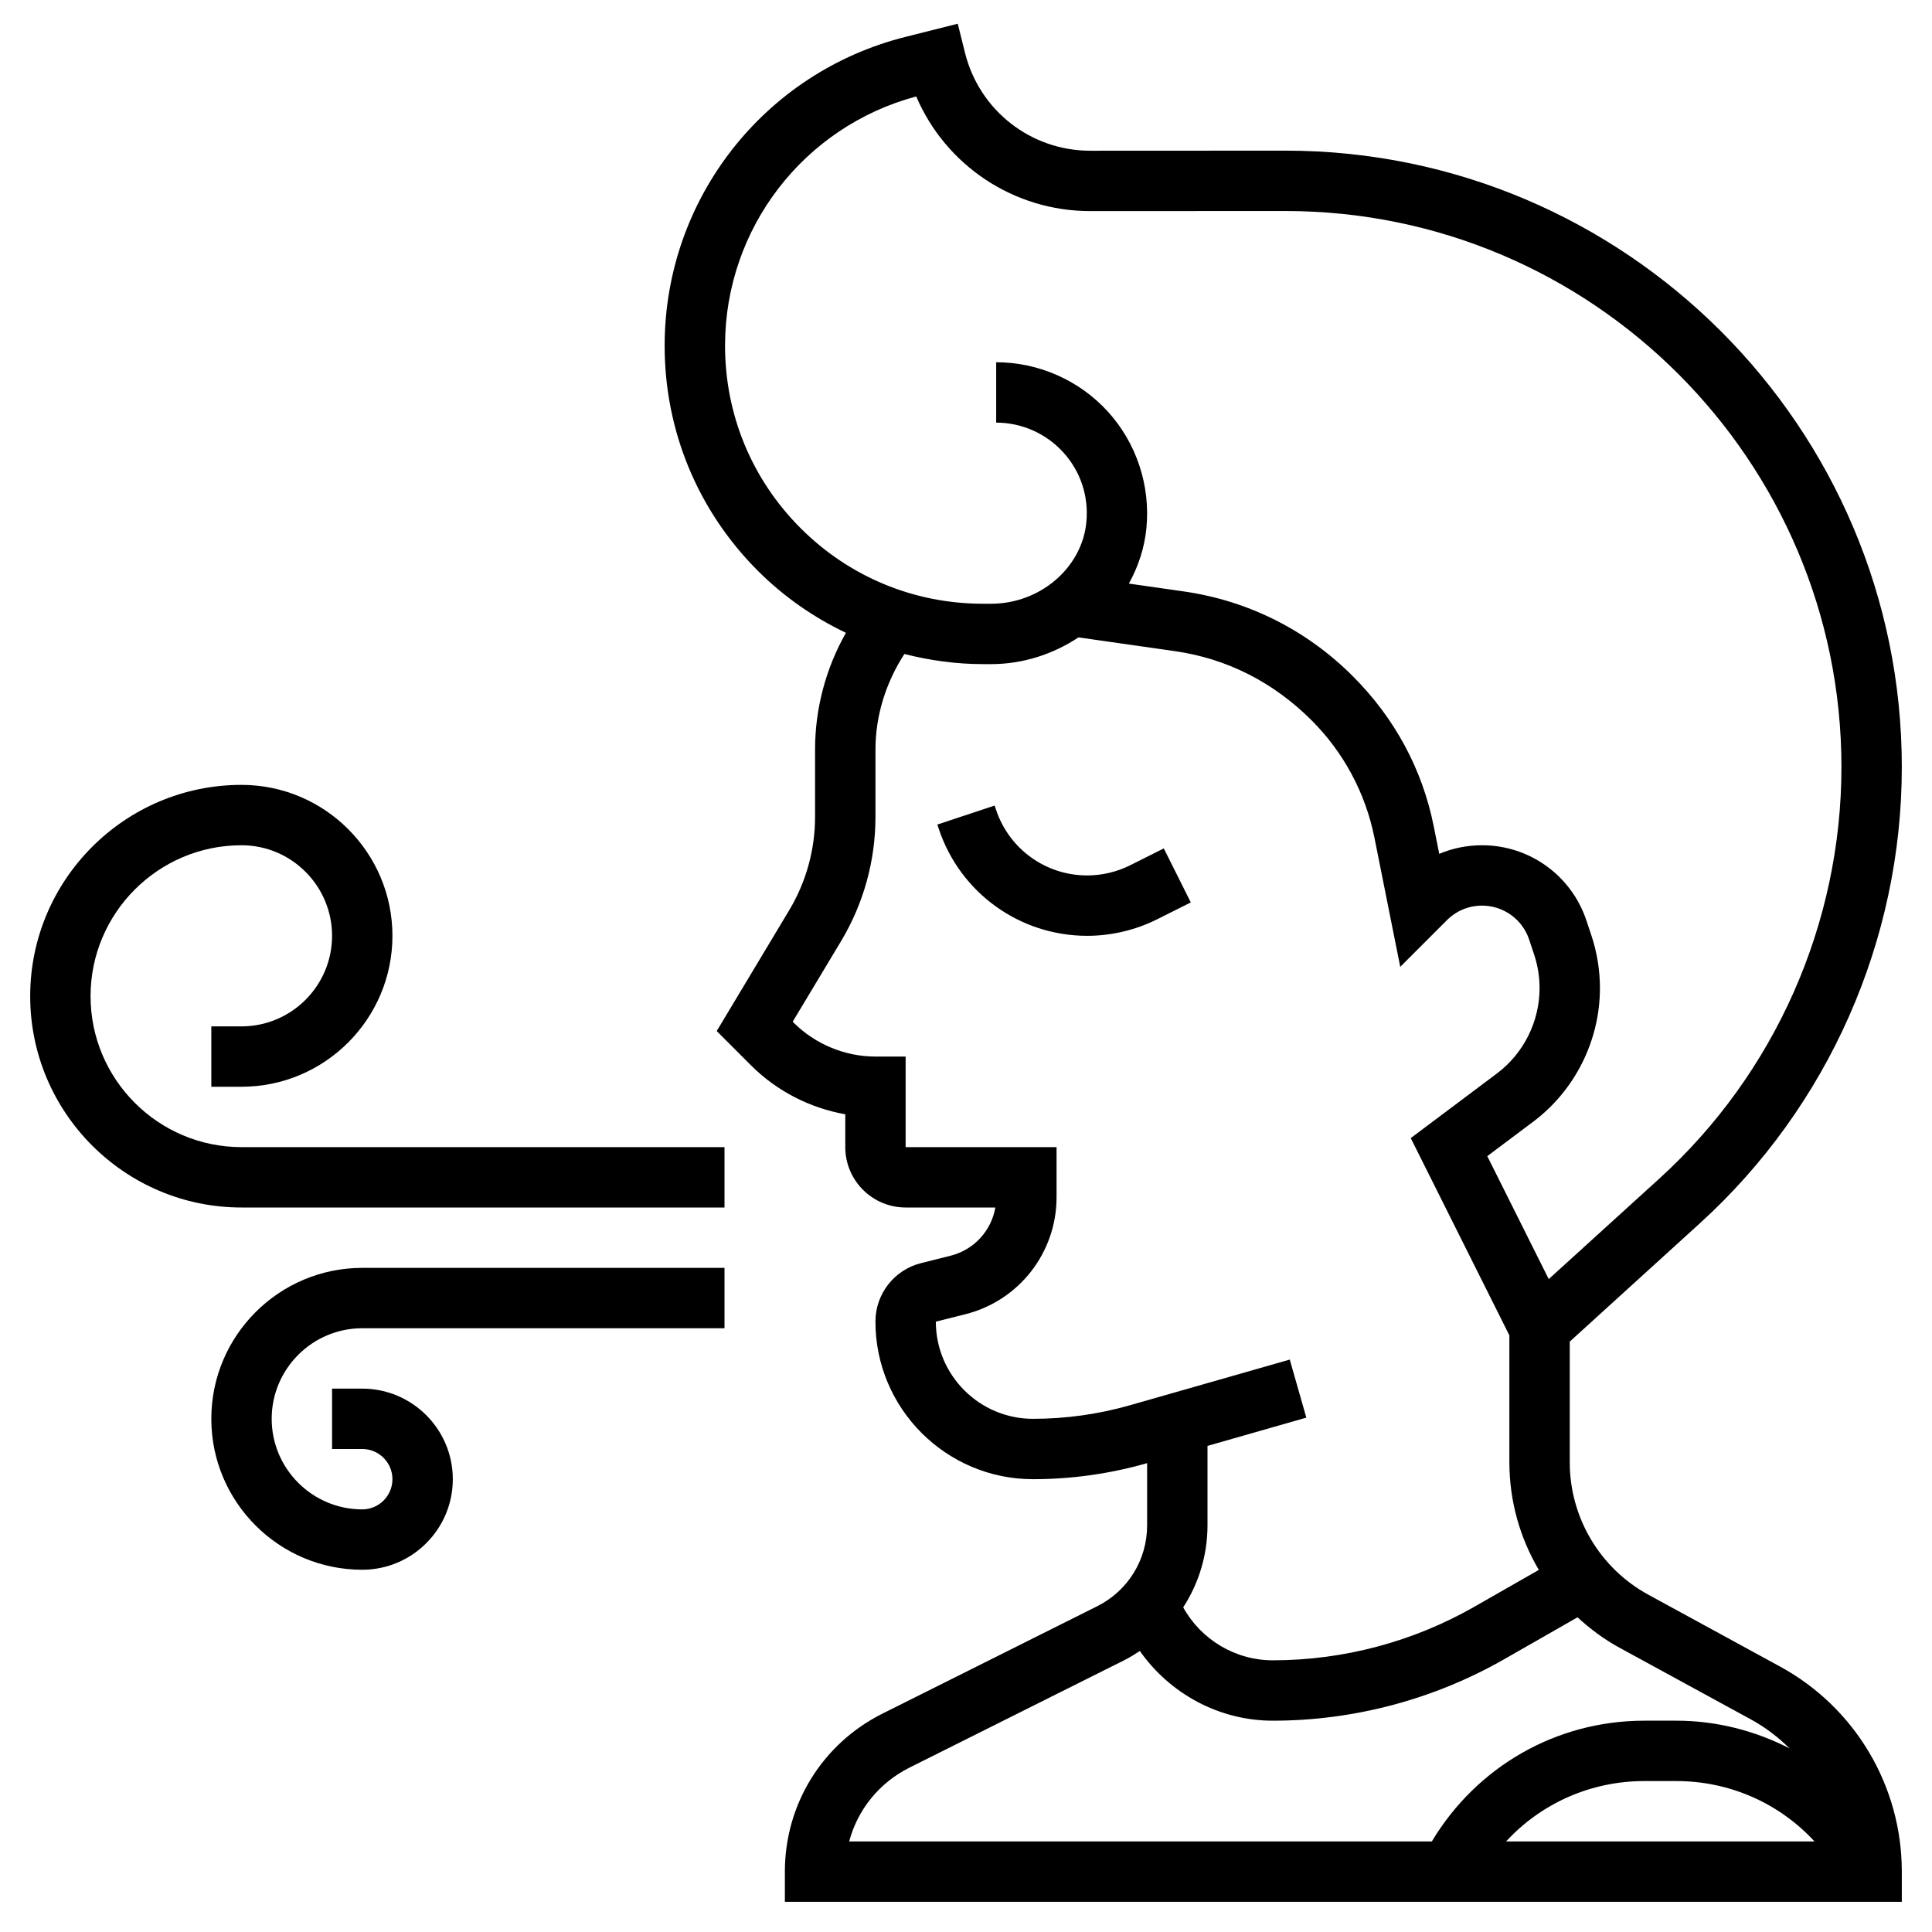
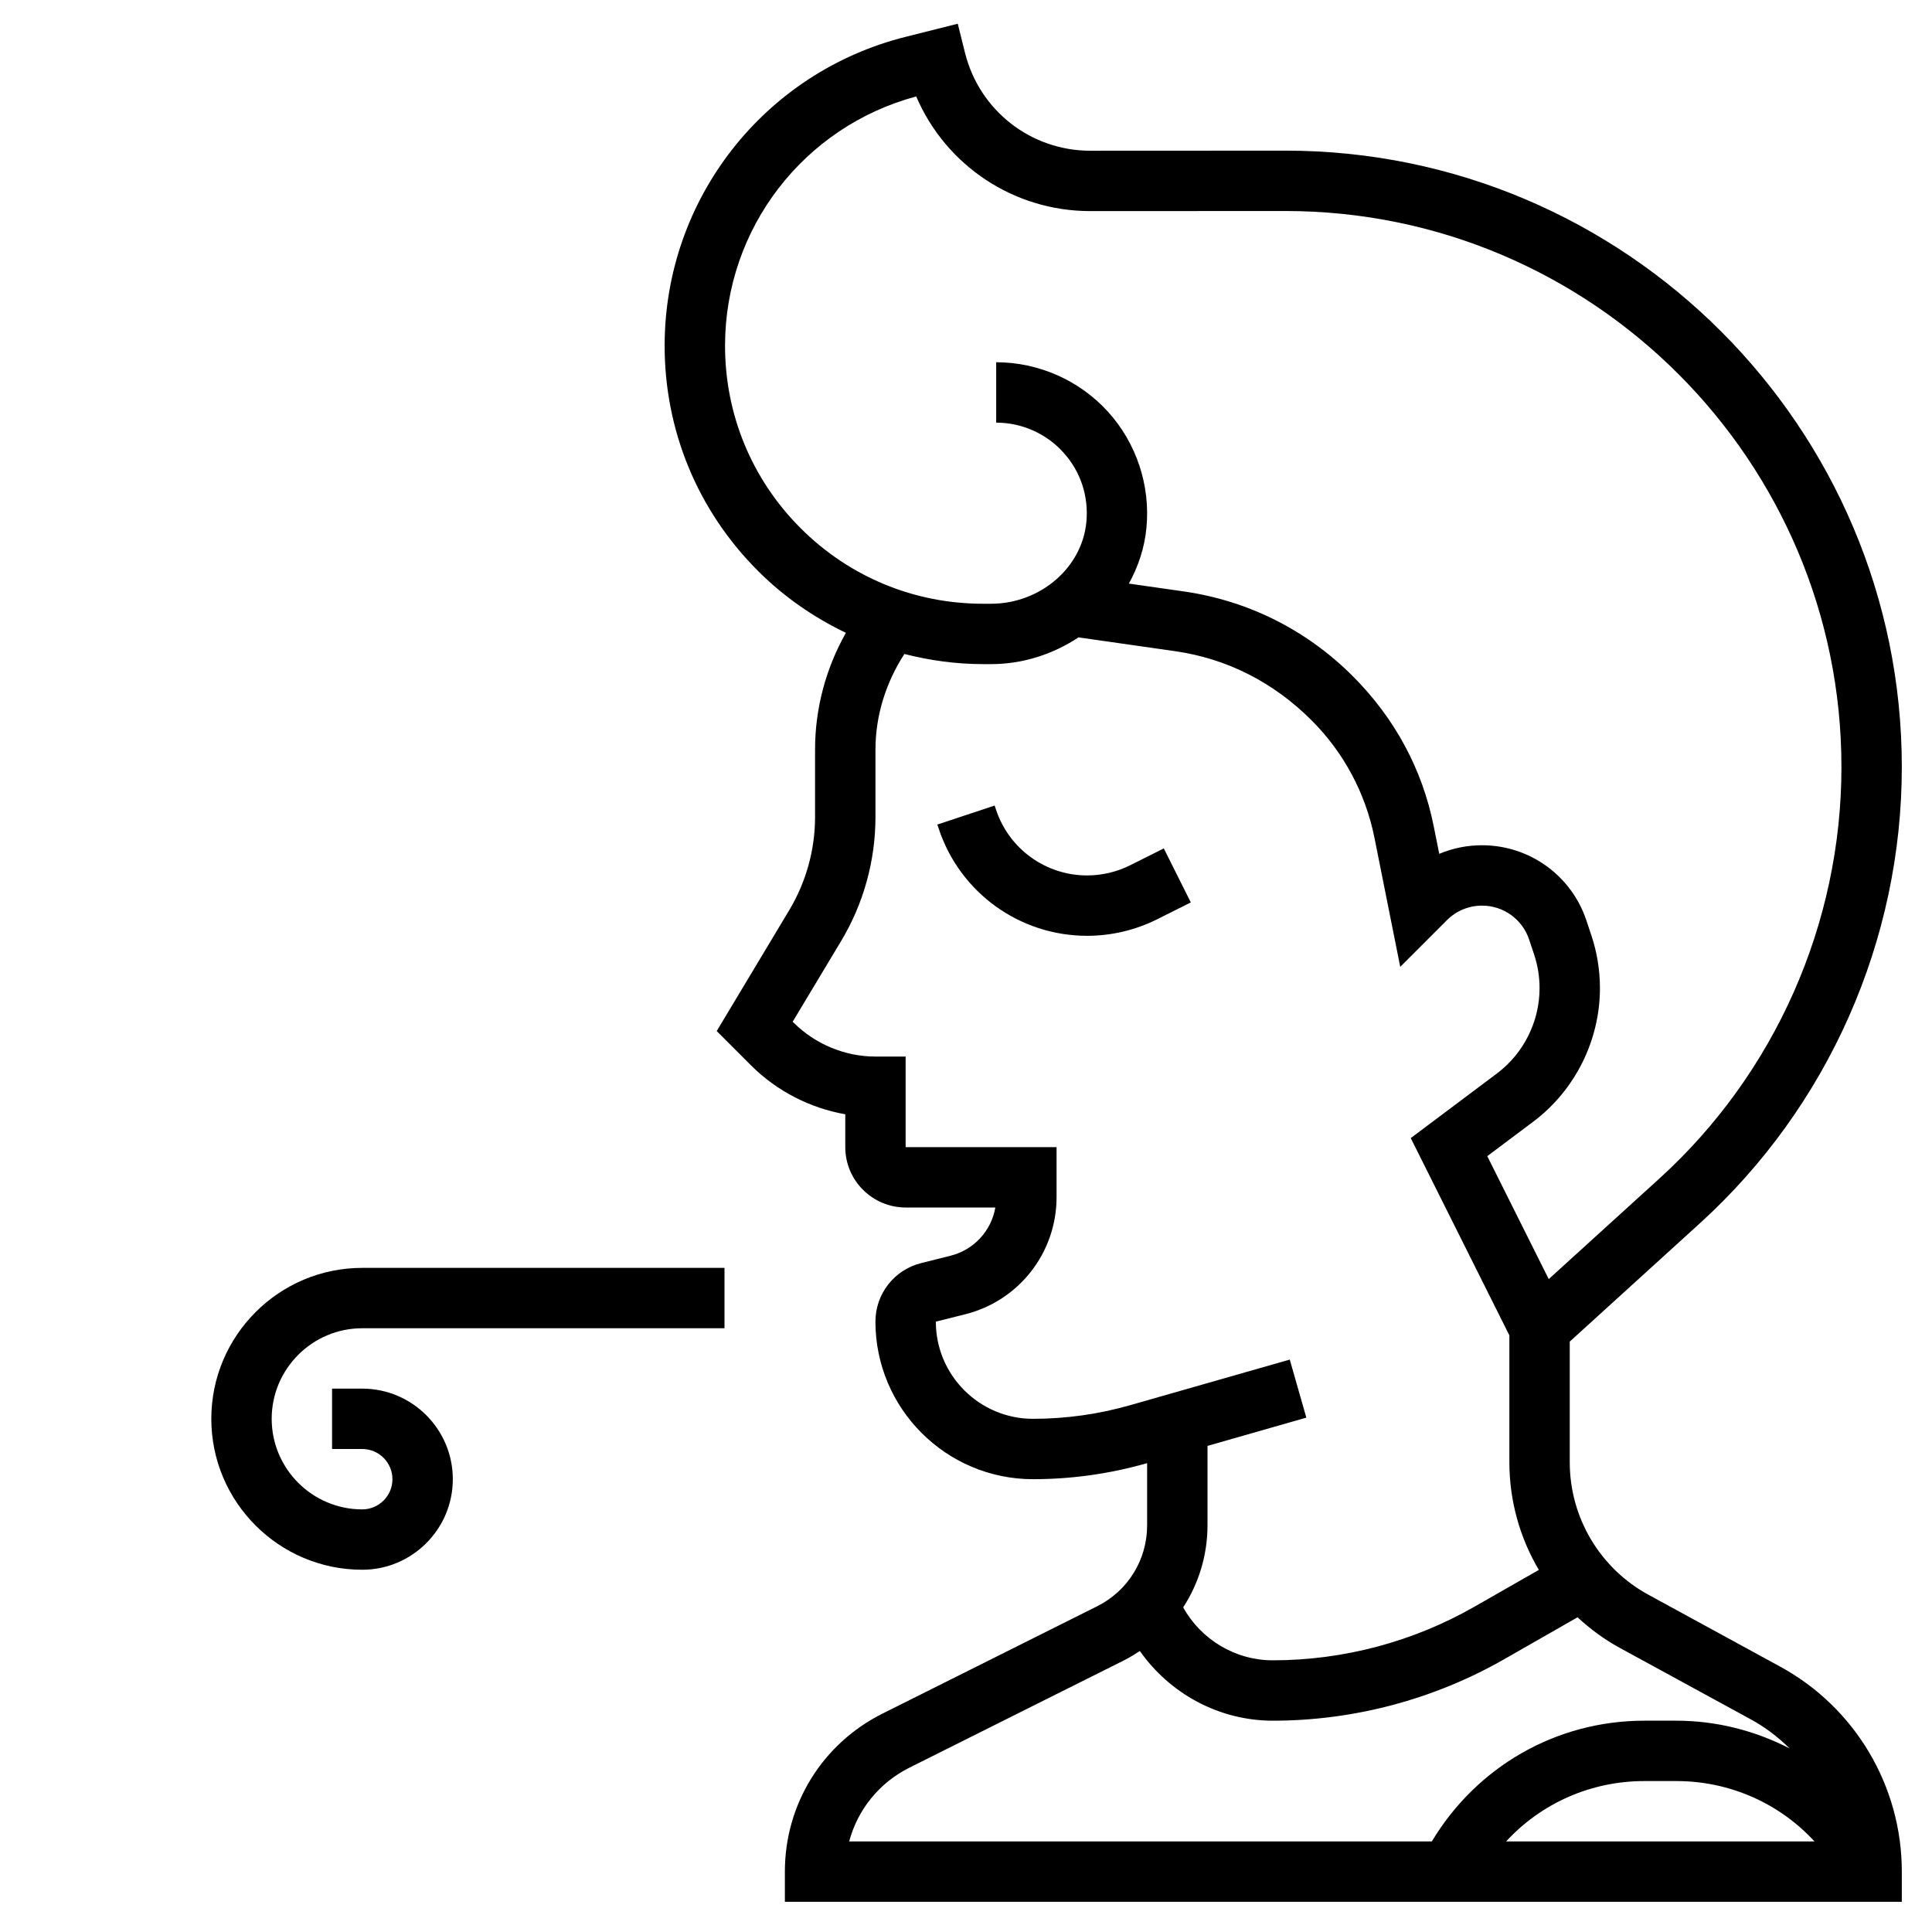
<svg xmlns="http://www.w3.org/2000/svg" id="_x33_0" enable-background="new 0 0 64 64" height="512" viewBox="0 0 64 64" width="512">
  <g>
    <path d="m37.436 28.664c-.44.22-.932.336-1.423.336-1.371 0-2.583-.874-3.017-2.173l-.047-.142-1.898.629.048.144c.706 2.119 2.681 3.542 4.914 3.542.801 0 1.602-.189 2.317-.547l1.117-.559-.895-1.789z" />
    <path d="m58.967 55.207-4.361-2.379c-1.608-.877-2.606-2.559-2.606-4.39v-3.996l4.316-3.924c4.247-3.861 6.684-9.368 6.684-15.108 0-11.26-9.16-20.42-20.419-20.42l-6.459.003c-.003 0-.005 0-.007 0-1.964 0-3.668-1.33-4.146-3.236l-.242-.971-1.729.435c-4.69 1.177-7.973 5.376-7.981 10.213-.005 2.821 1.091 5.474 3.084 7.47.862.864 1.853 1.548 2.921 2.059-.664 1.172-1.022 2.507-1.022 3.866v2.232c0 1.087-.296 2.155-.854 3.087l-2.404 4.007 1.138 1.138c.847.847 1.948 1.412 3.121 1.619v1.088c0 1.103.897 2 2 2h2.971c-.133.77-.706 1.403-1.486 1.598l-.969.243c-.894.222-1.517 1.02-1.517 1.94 0 2.878 2.341 5.219 5.219 5.219 1.275 0 2.543-.178 3.768-.528l.013-.004v2.06c0 1.144-.636 2.172-1.658 2.683l-7.105 3.553c-1.997.998-3.237 3.005-3.237 5.236v1h37v-1c0-2.834-1.545-5.437-4.033-6.793zm1.141 5.793h-10.216c1.16-1.261 2.803-2 4.58-2h1.057c1.776 0 3.419.739 4.579 2zm-36.09-49.563c.007-3.873 2.604-7.242 6.333-8.242.975 2.279 3.222 3.798 5.765 3.798h.009l6.457-.003c10.155 0 18.418 8.263 18.418 18.42 0 5.178-2.197 10.146-6.029 13.629l-3.667 3.333-2.036-4.073 1.521-1.141c1.384-1.038 2.211-2.692 2.211-4.423 0-.597-.096-1.185-.283-1.748l-.166-.497c-.497-1.489-1.886-2.49-3.456-2.49-.495 0-.975.098-1.418.285l-.185-.923c-.374-1.869-1.283-3.567-2.679-4.963-1.532-1.532-3.471-2.503-5.605-2.808l-1.813-.259c.311-.561.519-1.182.582-1.844.135-1.407-.331-2.811-1.276-3.851-.946-1.04-2.296-1.637-3.701-1.637v2c.844 0 1.653.358 2.221.983.575.633.848 1.455.766 2.315-.146 1.515-1.533 2.702-3.159 2.702h-.262c-2.286 0-4.435-.891-6.05-2.509s-2.502-3.768-2.498-6.054zm19.256 35.524-.549-1.923-5.288 1.511c-1.046.299-2.128.451-3.218.451-1.774 0-3.219-1.444-3.218-3.219l.969-.243c1.784-.445 3.03-2.041 3.03-3.88v-1.658h-5v-3h-1c-1.008 0-1.994-.409-2.707-1.121l-.034-.034 1.602-2.668c.746-1.243 1.14-2.666 1.14-4.116v-2.232c0-1.128.348-2.224.958-3.165.843.214 1.715.336 2.607.336h.262c1.068 0 2.064-.334 2.899-.886l3.198.457c1.704.243 3.251 1.019 4.524 2.292 1.065 1.065 1.785 2.411 2.082 3.891l.854 4.274 1.547-1.547c.311-.31.724-.481 1.163-.481.708 0 1.335.452 1.559 1.123l.166.497c.119.359.18.734.18 1.115 0 1.105-.527 2.161-1.411 2.824l-2.856 2.142 3.267 6.535v4.202c0 1.279.348 2.506.976 3.567l-2.14 1.223c-2.029 1.159-4.337 1.772-6.674 1.772-1.242 0-2.378-.688-2.967-1.754.514-.793.805-1.728.805-2.718v-2.631zm-13.143 11.592 7.105-3.553c.183-.092.355-.198.523-.309.993 1.414 2.625 2.309 4.403 2.309 2.685 0 5.335-.704 7.666-2.036l2.43-1.389c.417.385.878.729 1.39 1.008l4.361 2.379c.476.26.898.586 1.273.956-1.138-.583-2.412-.918-3.754-.918h-1.057c-2.923 0-5.555 1.525-7.04 4h-19.301c.279-1.051.994-1.944 2.001-2.447z" />
-     <path d="m3 33c0-2.757 2.243-5 5-5 1.654 0 3 1.346 3 3s-1.346 3-3 3h-1v2h1c2.757 0 5-2.243 5-5s-2.243-5-5-5c-3.859 0-7 3.14-7 7s3.141 7 7 7h16v-2h-16c-2.757 0-5-2.243-5-5z" />
    <path d="m7 47c0 2.757 2.243 5 5 5 1.654 0 3-1.346 3-3s-1.346-3-3-3h-1v2h1c.552 0 1 .449 1 1s-.448 1-1 1c-1.654 0-3-1.346-3-3s1.346-3 3-3h12v-2h-12c-2.757 0-5 2.243-5 5z" />
  </g>
</svg>